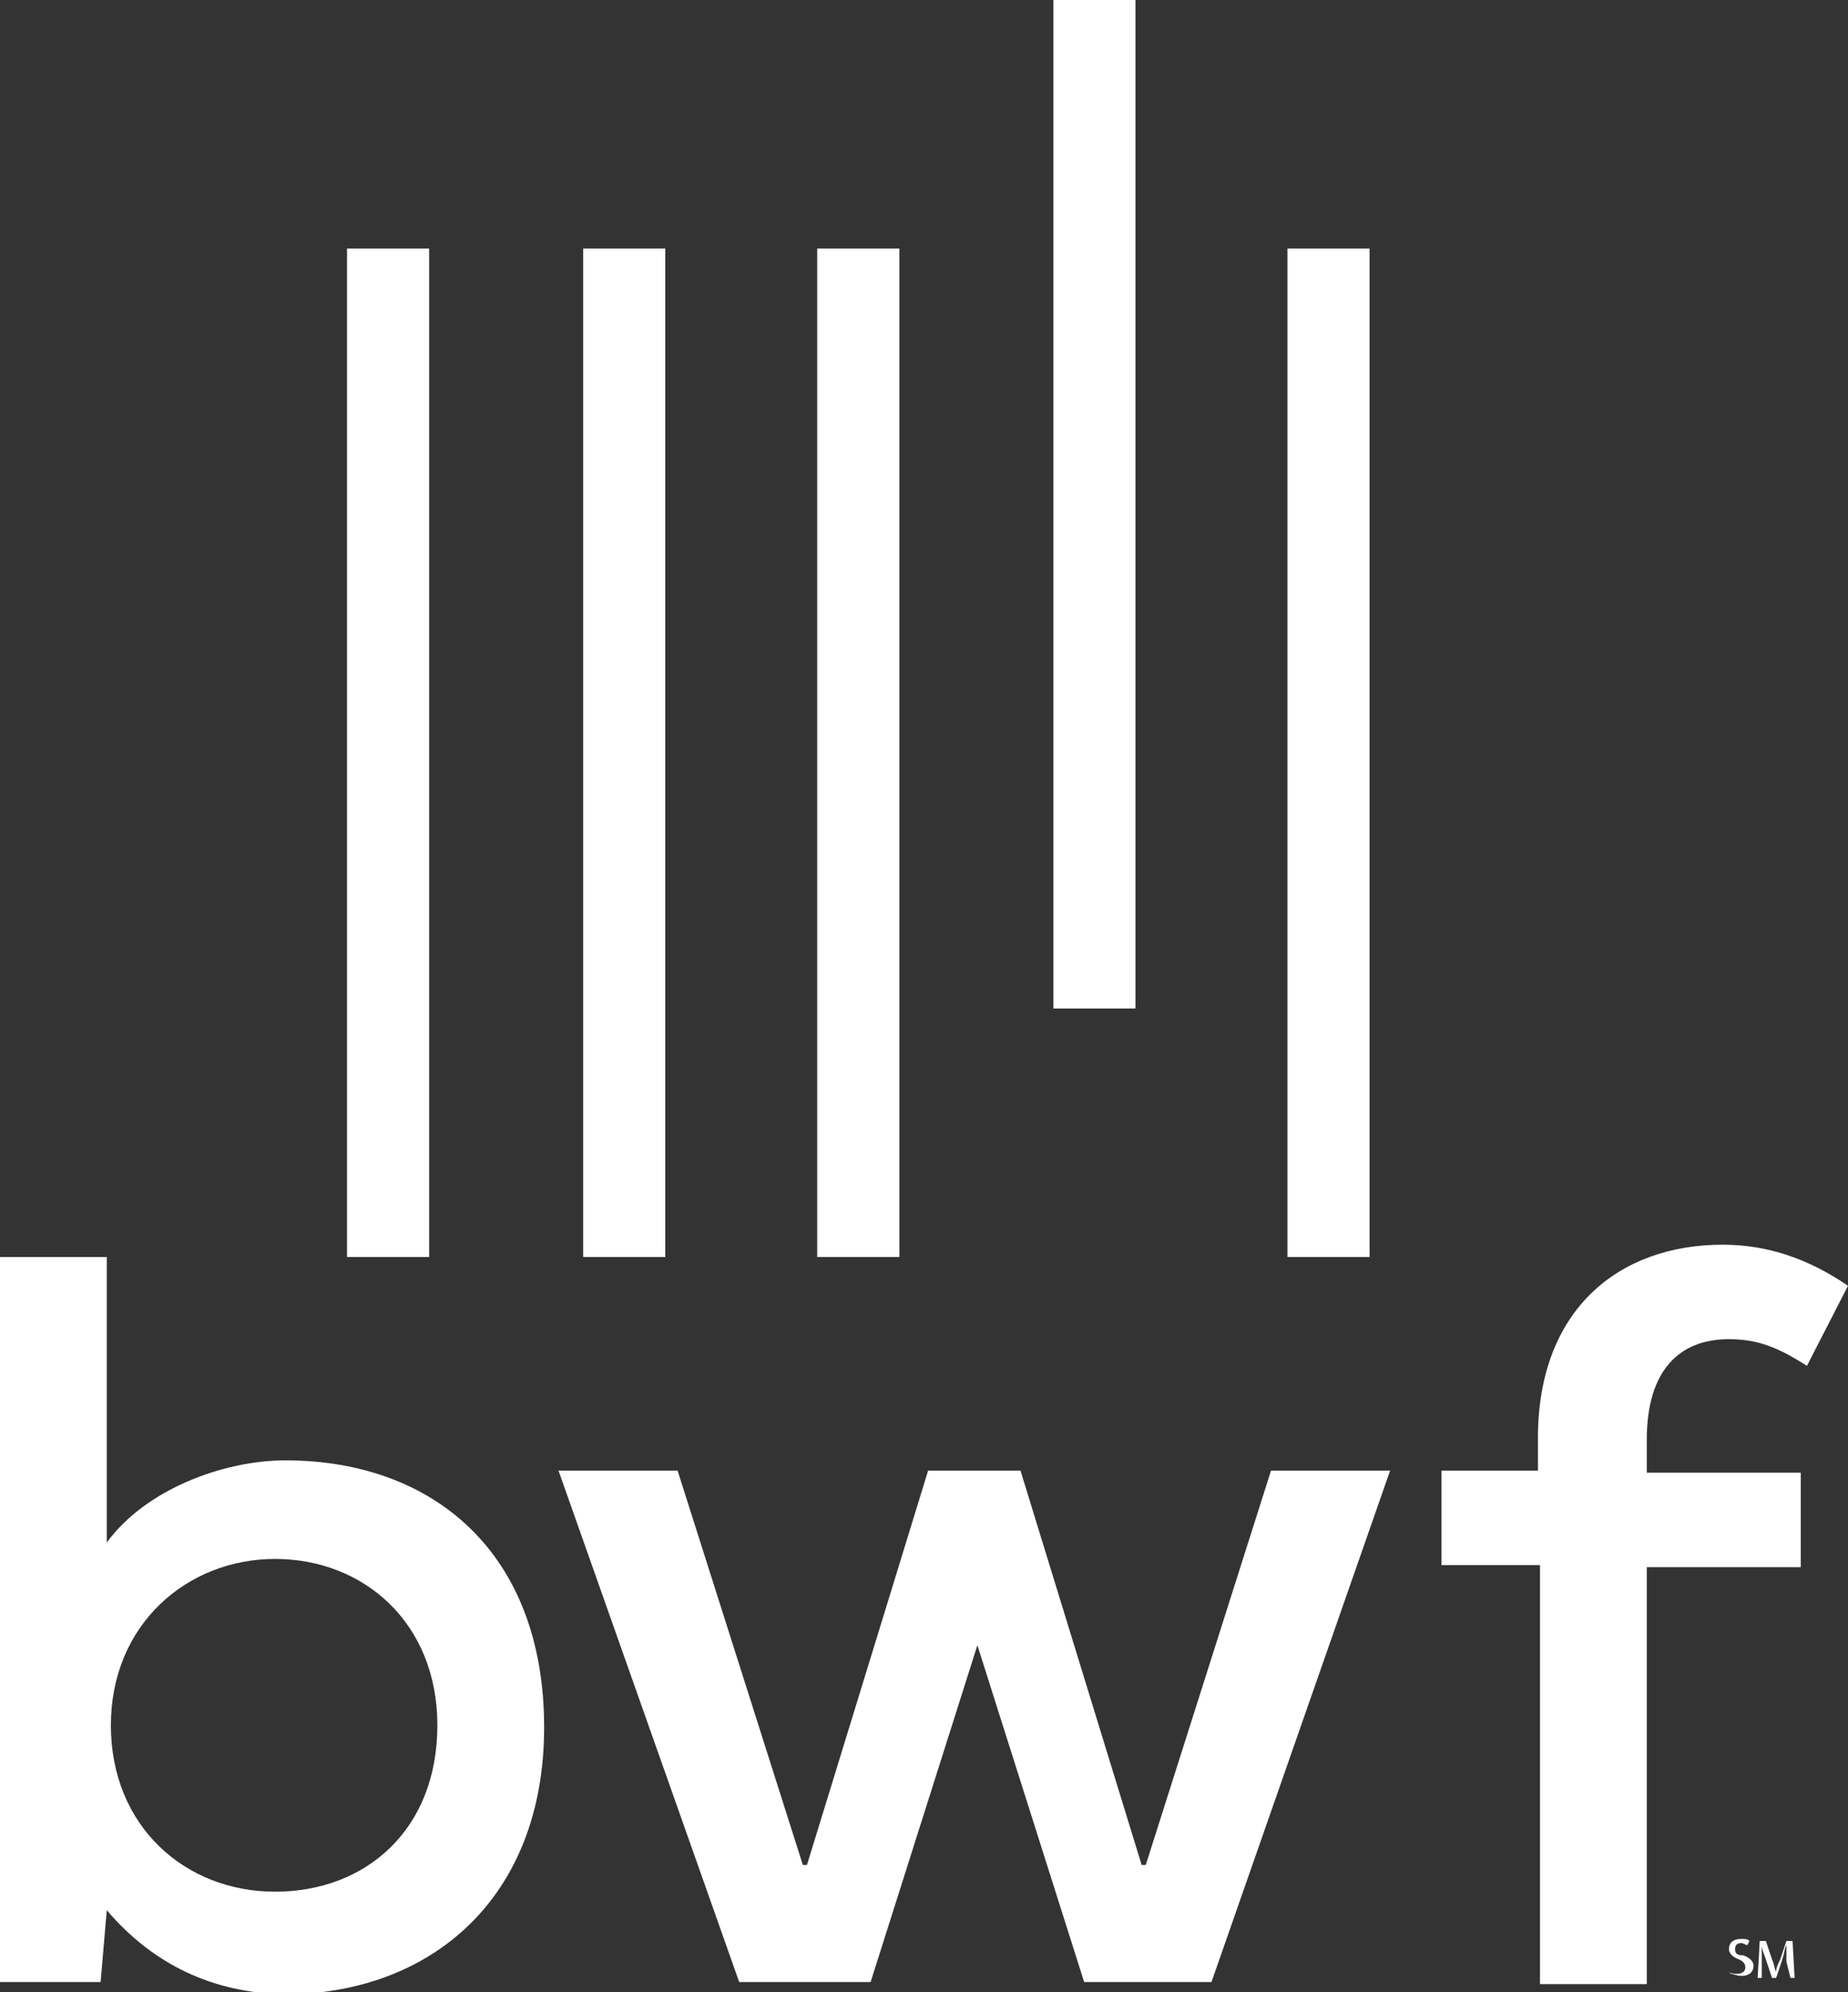
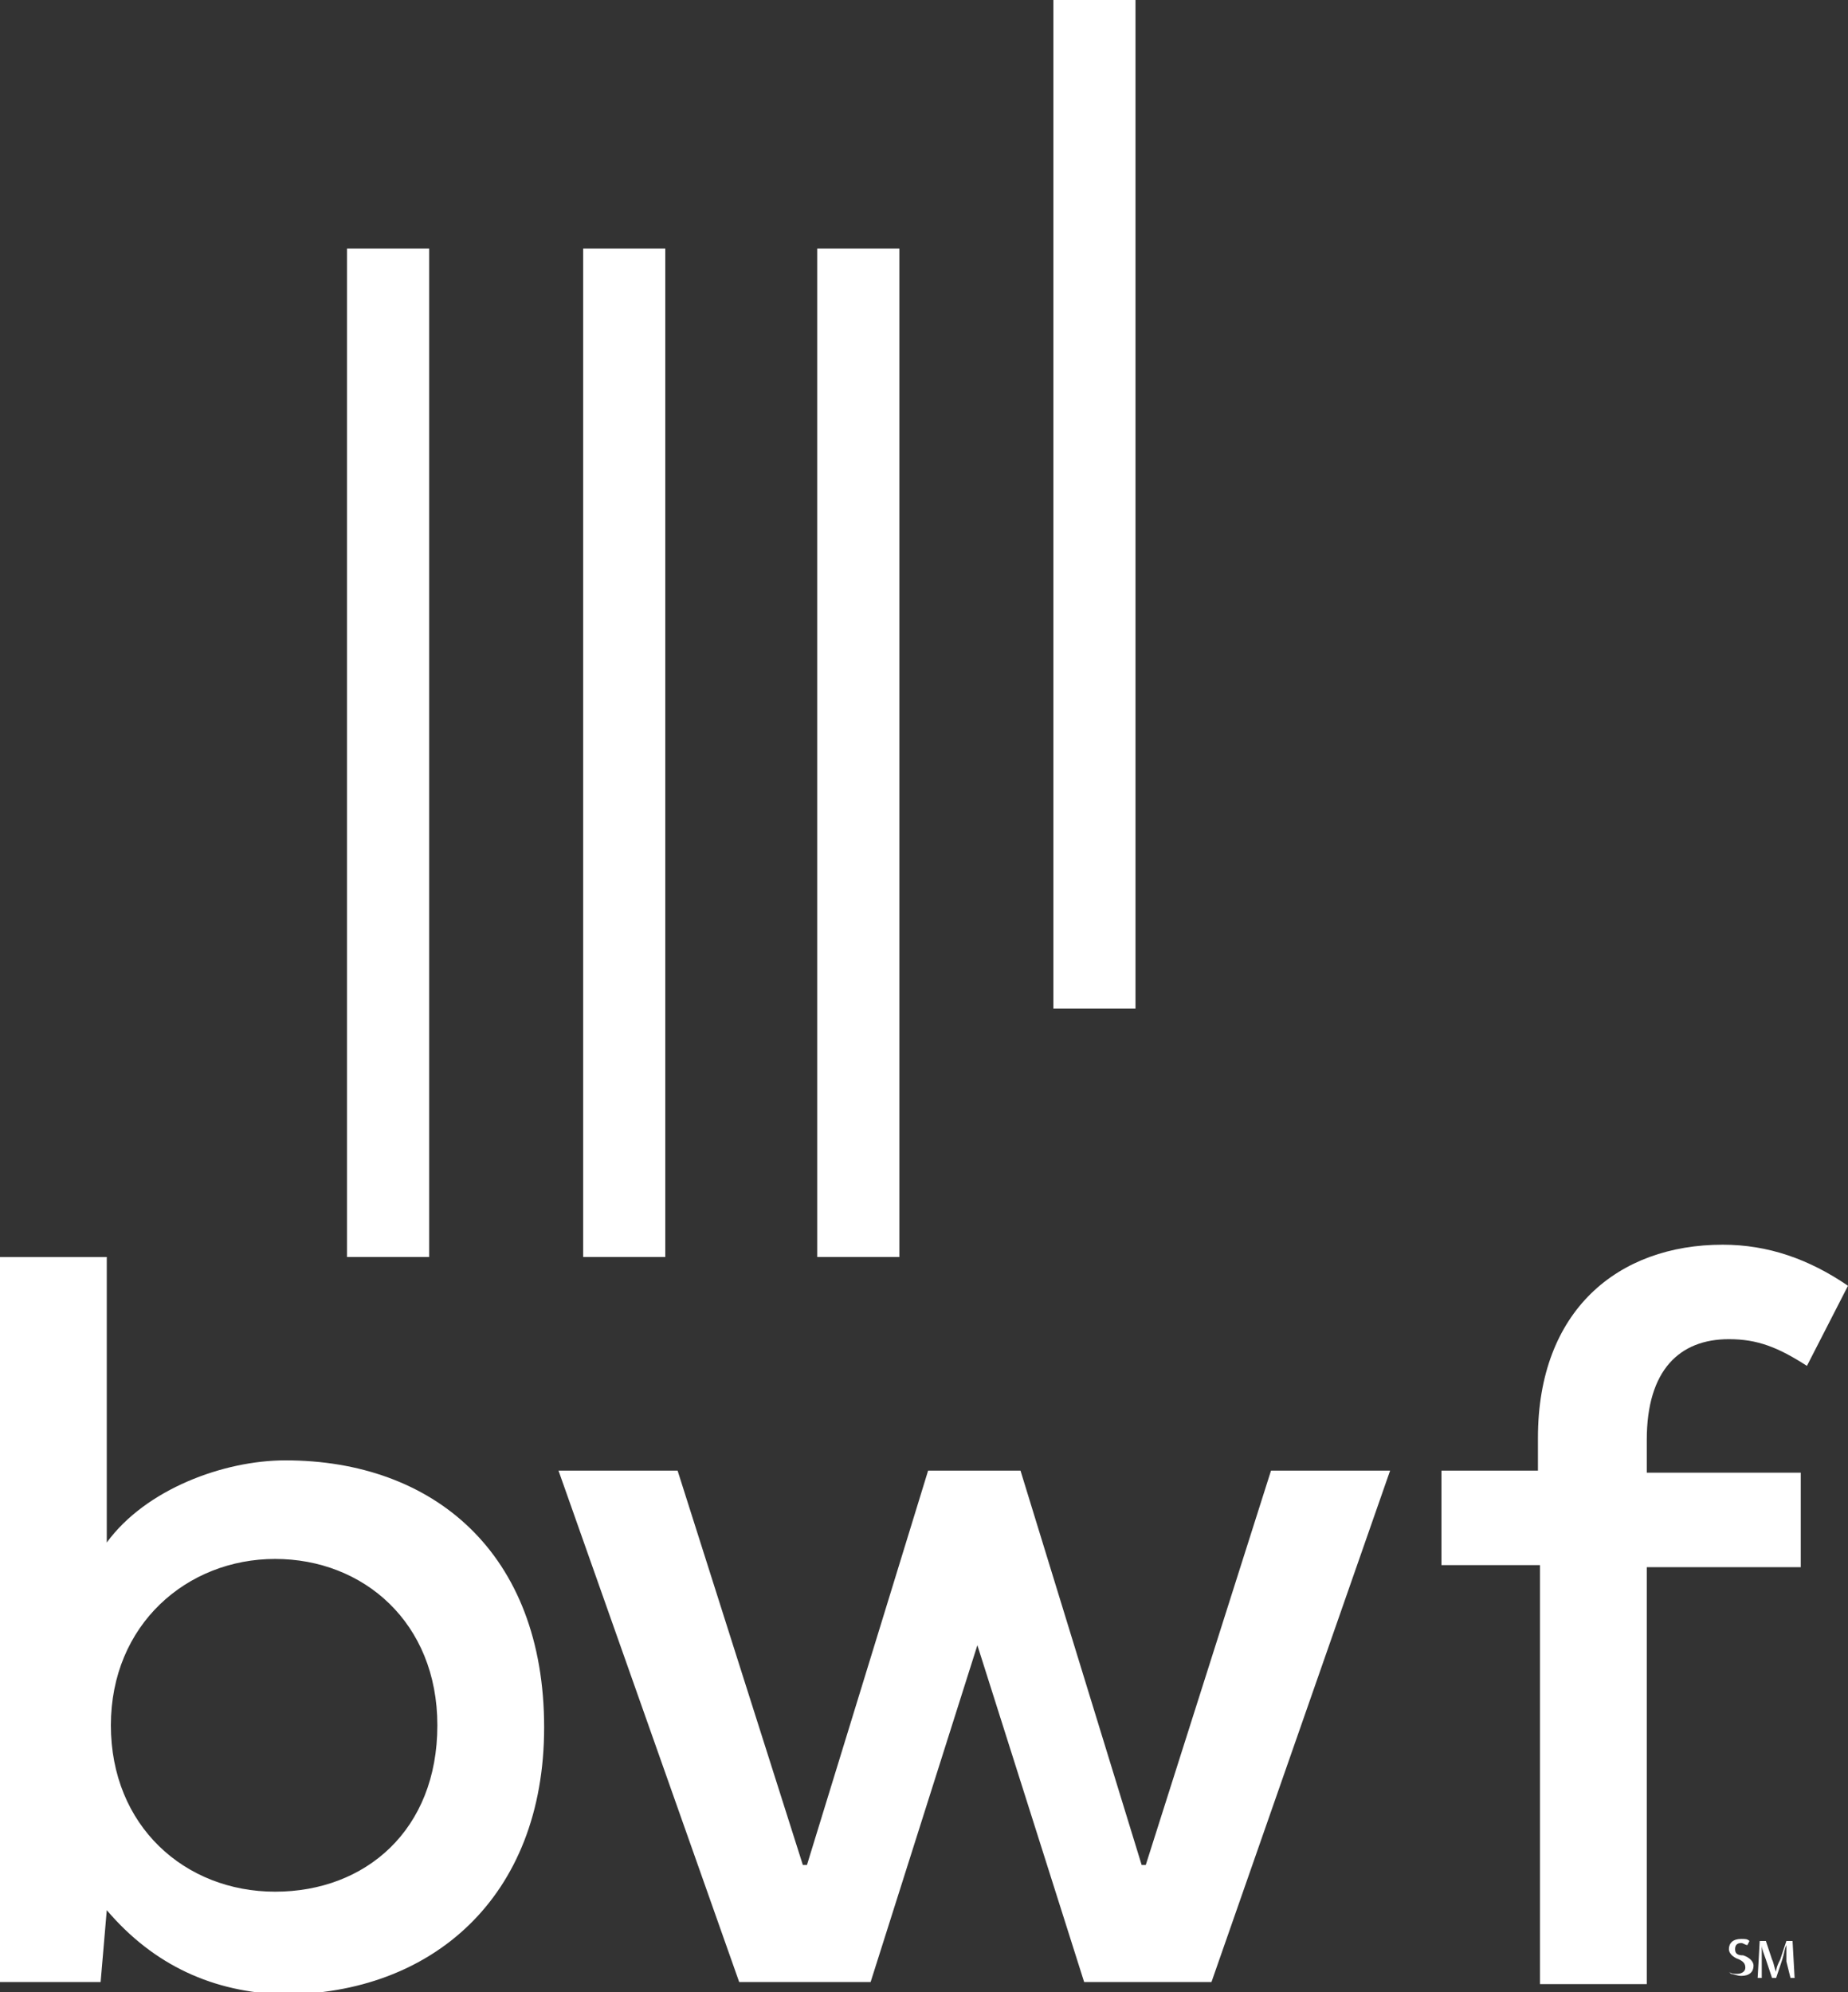
<svg xmlns="http://www.w3.org/2000/svg" version="1.1" id="Layer_1" width="90px" height="97px" x="0px" y="0px" viewBox="0 0 90 97">
  <rect x="0" y="0" width="90" height="97" fill="#333333" stroke="none" />
  <style type="text/css">
	.st0{fill:#FFFFFF;}
</style>
  <g>
    <rect x="51.3" class="st0" width="4" height="49.1" />
    <g>
      <g>
        <path class="st0" d="M5.2,93l-0.3,3.5H0V61.2h5.2v13.9c1.9-2.6,5.7-4,8.7-4c7.2,0,12.6,4.5,12.6,13c0,8.3-5.5,13-12.7,13     C10.4,97,7.5,95.7,5.2,93z M21.3,84c0-5-3.6-8.1-7.9-8.1c-4.3,0-8,3.2-8,8.1c0,4.9,3.6,8.1,8,8.1C17.8,92.1,21.3,89.1,21.3,84z" />
        <path class="st0" d="M27.2,71.6h5.8l6.1,19.2h0.2l5.9-19.2h4.5l5.9,19.2h0.2l6.1-19.2h5.8l-8.7,24.9h-6.2l-5.2-16.4l-5.2,16.4H36     L27.2,71.6z" />
        <path class="st0" d="M74.9,76.2h-4.7v-4.6h4.7V70c0-6.2,3.9-9.4,9-9.4c2.2,0,4.2,0.7,6.1,2l-2,3.9c-1.4-0.9-2.4-1.3-3.8-1.3     c-2.4,0-4,1.5-4,4.9v1.6h7.5v4.6h-7.5v20.3h-5.2V76.2z" />
      </g>
      <g>
        <rect x="16.9" y="12.1" class="st0" width="4" height="49.1" />
        <rect x="28.4" y="12.1" class="st0" width="4" height="49.1" />
        <rect x="39.8" y="12.1" class="st0" width="4" height="49.1" />
-         <rect x="62.7" y="12.1" class="st0" width="4" height="49.1" />
      </g>
    </g>
  </g>
  <g>
    <g>
      <path class="st0" d="M84.2,96c0.1,0.1,0.3,0.1,0.4,0.1c0.2,0,0.4-0.1,0.4-0.3c0-0.2-0.1-0.3-0.3-0.4c-0.3-0.1-0.5-0.3-0.5-0.5    c0-0.3,0.2-0.5,0.6-0.5c0.2,0,0.3,0,0.4,0.1l-0.1,0.2c-0.1,0-0.2-0.1-0.3-0.1c-0.2,0-0.3,0.1-0.3,0.3c0,0.2,0.1,0.3,0.4,0.3    c0.3,0.1,0.5,0.3,0.5,0.5c0,0.3-0.2,0.5-0.6,0.5c-0.2,0-0.4-0.1-0.5-0.1L84.2,96z" />
      <path class="st0" d="M87,95.5c0-0.3,0-0.6,0-0.8h0c-0.1,0.2-0.1,0.4-0.2,0.7l-0.3,0.9h-0.2L86,95.4c-0.1-0.3-0.2-0.5-0.2-0.7h0    c0,0.2,0,0.5,0,0.8l0,0.8h-0.2l0.1-1.8h0.3l0.3,0.9c0.1,0.2,0.1,0.4,0.2,0.6h0c0-0.2,0.1-0.4,0.2-0.6l0.3-0.9h0.3l0.1,1.8h-0.2    L87,95.5z" />
    </g>
  </g>
</svg>